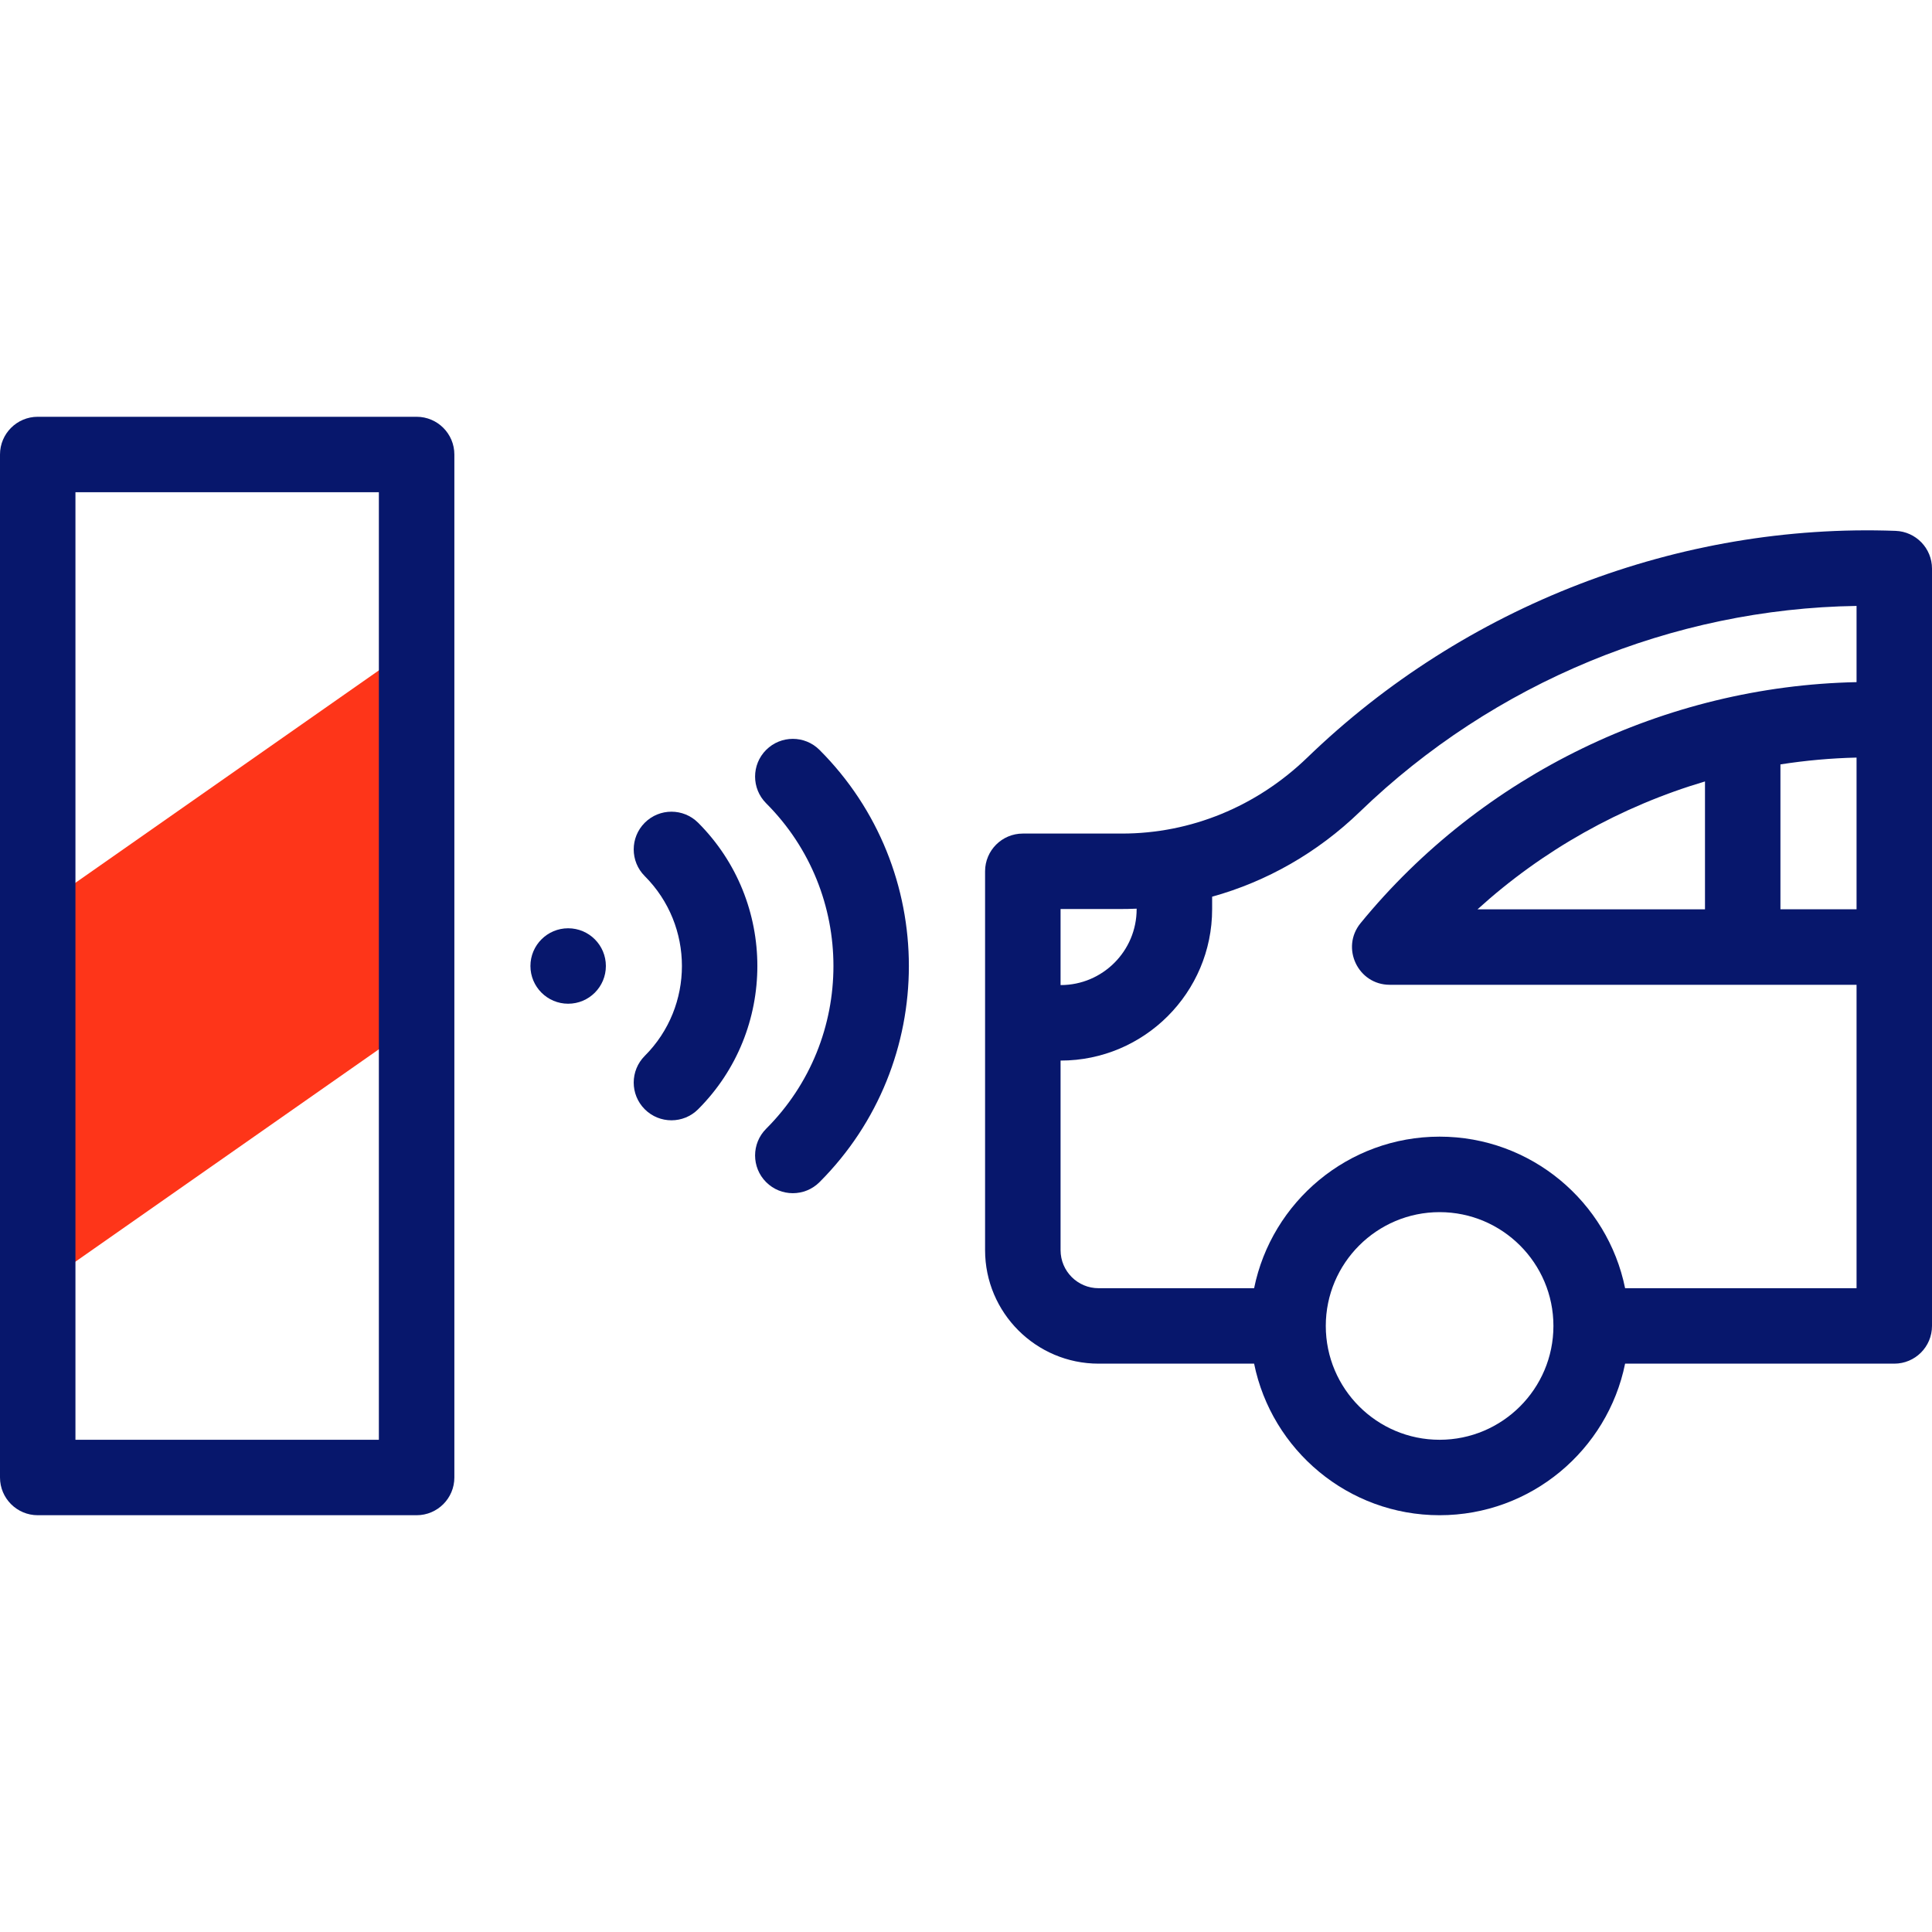
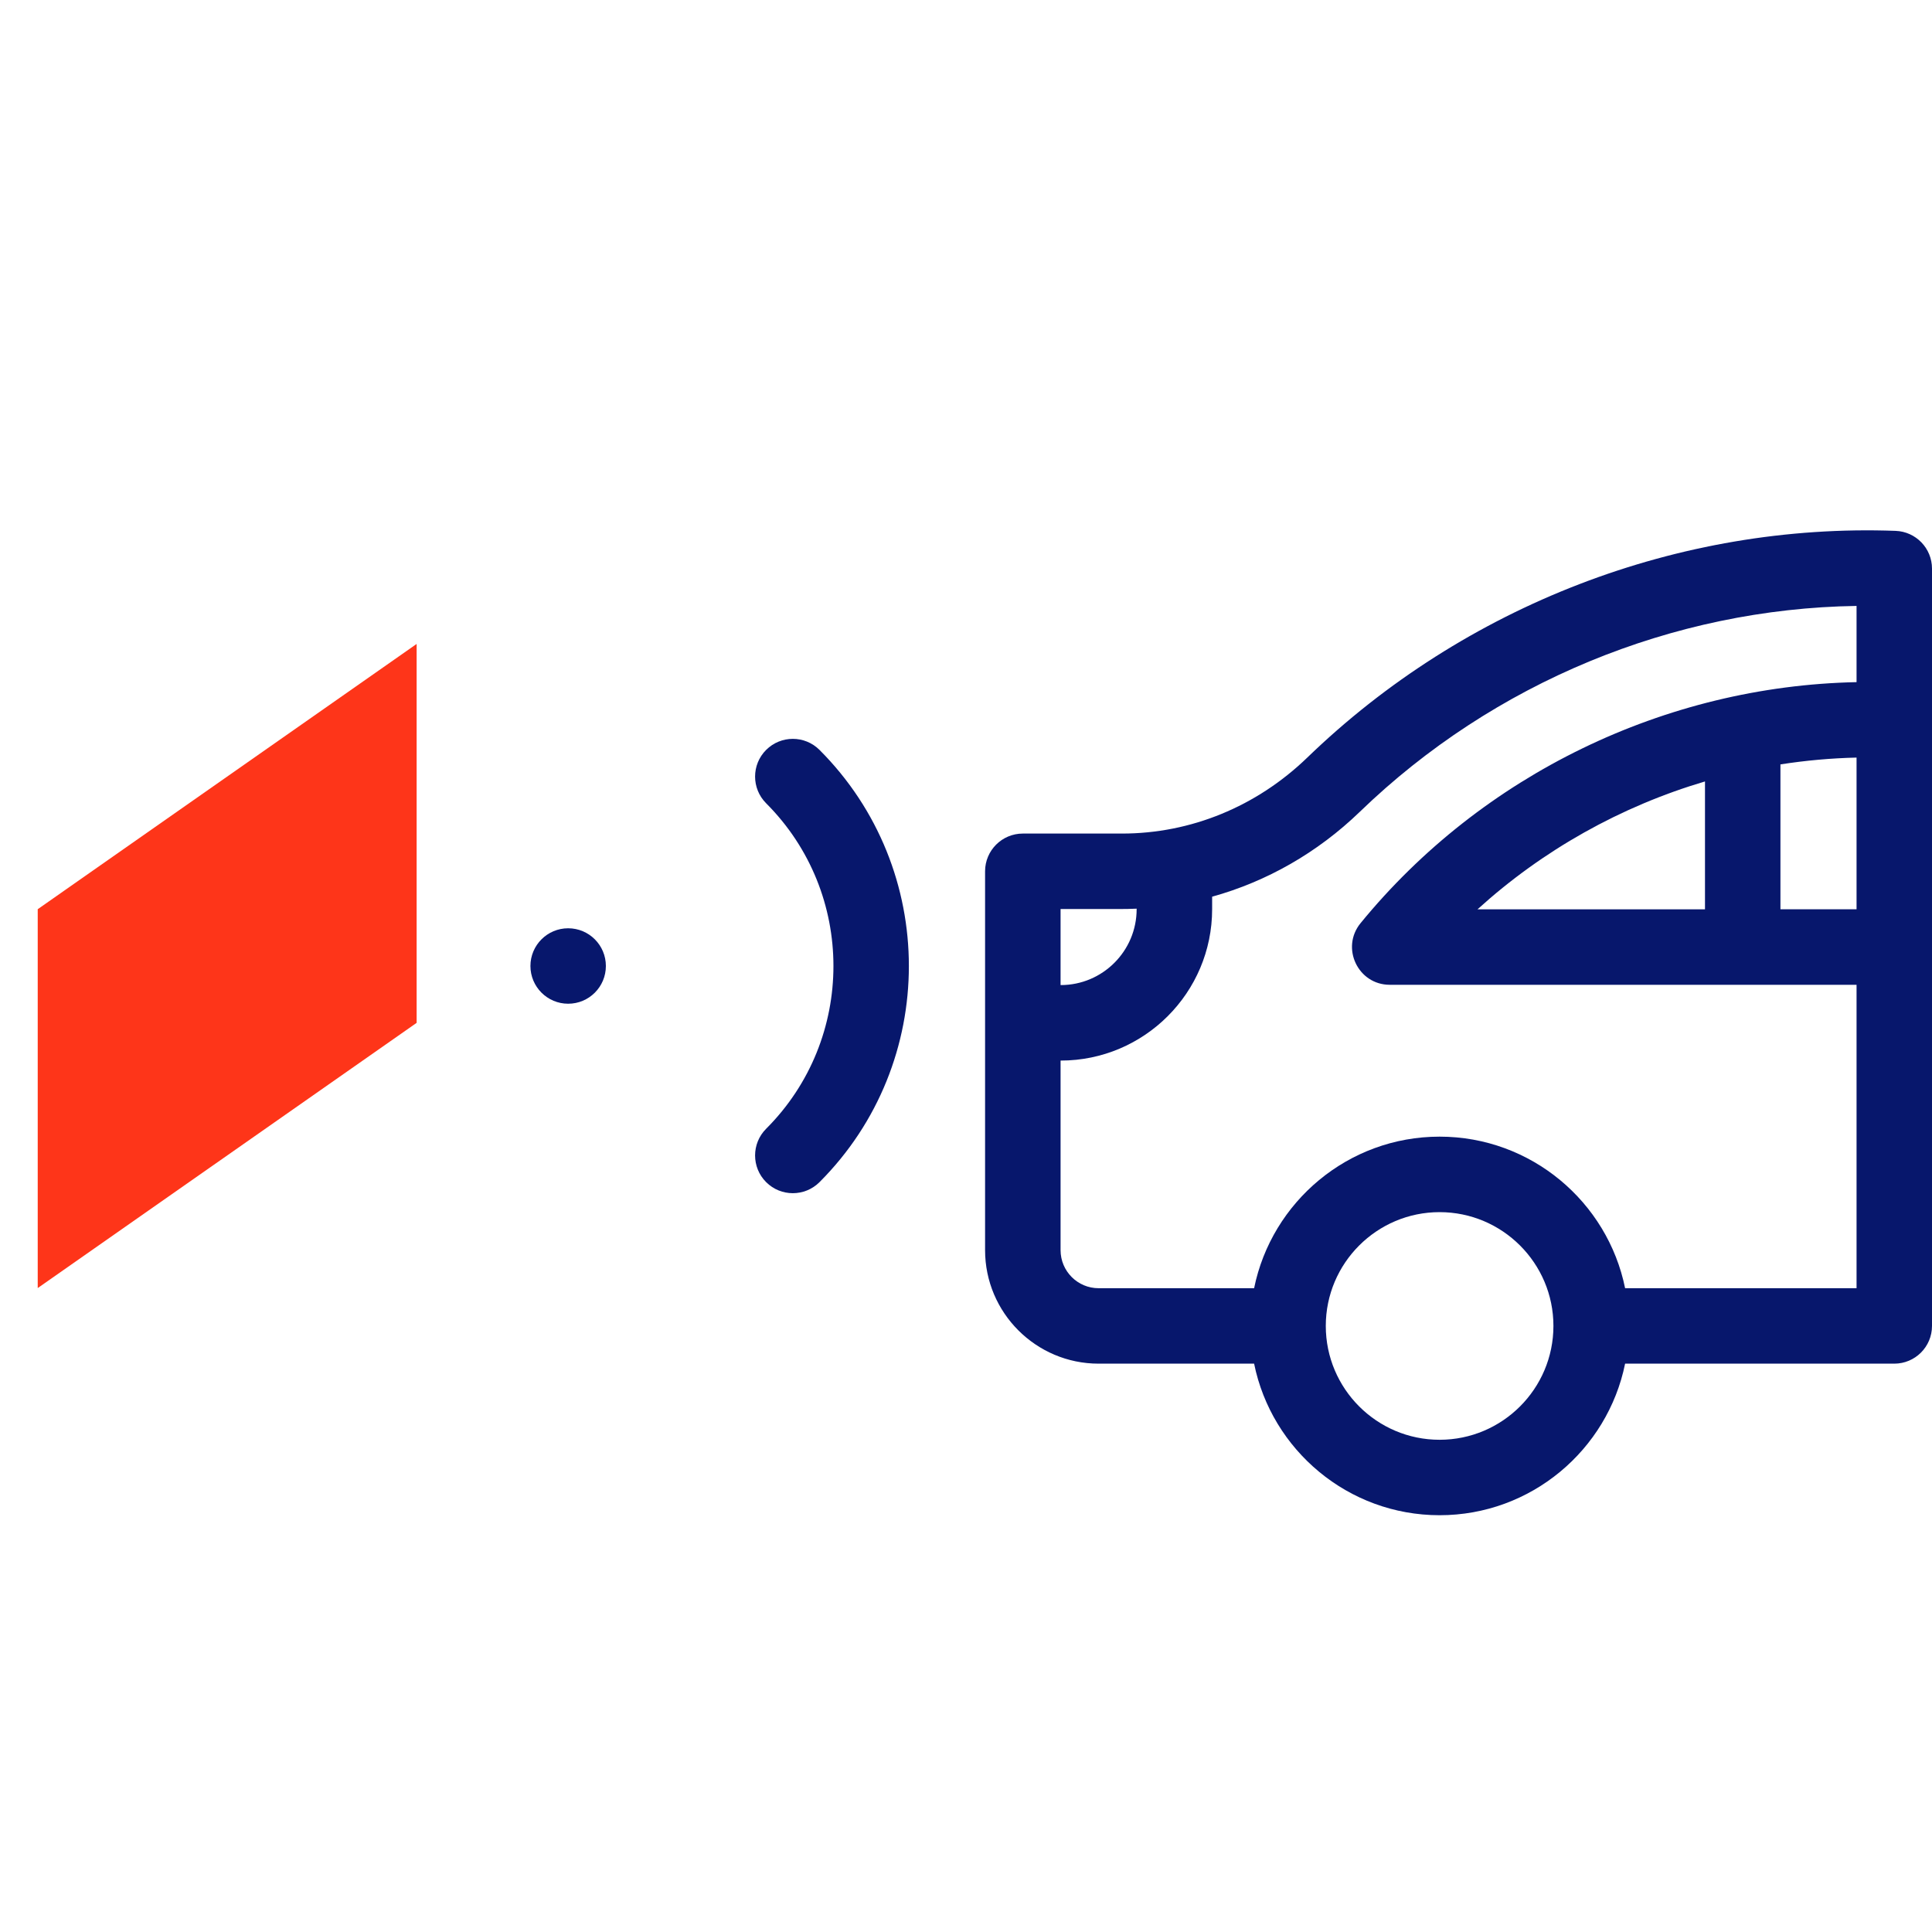
<svg xmlns="http://www.w3.org/2000/svg" width="40" height="40" viewBox="0 0 40 40" fill="none">
  <path d="M0.781 26.668L8.626 21.177V13.332L0.781 18.824V26.668Z" fill="#FE3519" />
-   <path d="M8.626 8.629H0.781C0.35 8.629 0 8.979 0 9.41V30.59C0 31.021 0.35 31.371 0.781 31.371H8.626C9.057 31.371 9.407 31.021 9.407 30.59V9.41C9.407 8.979 9.057 8.629 8.626 8.629ZM7.844 29.809H1.562V10.191H7.844V29.809Z" fill="#07176C" />
  <path d="M15.862 15.526C15.557 15.831 15.557 16.325 15.862 16.631C17.72 18.489 17.72 21.512 15.862 23.37C15.557 23.675 15.557 24.17 15.862 24.475C16.167 24.78 16.662 24.78 16.967 24.475C19.434 22.008 19.434 17.993 16.967 15.526C16.662 15.221 16.167 15.221 15.862 15.526Z" fill="#07176C" />
-   <path d="M14.454 17.034C14.149 16.729 13.654 16.729 13.349 17.034C13.044 17.339 13.044 17.834 13.349 18.139C14.375 19.165 14.375 20.835 13.349 21.861C13.044 22.166 13.044 22.661 13.349 22.966C13.654 23.271 14.149 23.271 14.454 22.966C16.089 21.331 16.089 18.669 14.454 17.034Z" fill="#07176C" />
  <path d="M11.763 20.781C12.195 20.781 12.544 20.431 12.544 20C12.544 19.569 12.195 19.219 11.763 19.219C11.332 19.219 10.982 19.569 10.982 20C10.982 20.431 11.332 20.781 11.763 20.781Z" fill="#07176C" />
  <path d="M39.247 10.991C34.763 10.826 30.323 12.537 27.068 15.683C26.017 16.699 24.654 17.258 23.231 17.258H21.177C20.745 17.258 20.395 17.608 20.395 18.039V25.883C20.395 27.179 21.45 28.233 22.745 28.233H25.965C26.328 30.021 27.912 31.371 29.805 31.371C31.699 31.371 33.283 30.021 33.646 28.233H39.219C39.65 28.233 40 27.884 40 27.452C40 22.045 40 17.395 40 11.772C40 11.352 39.667 11.007 39.247 10.991ZM30.59 18.827C31.943 17.598 33.56 16.694 35.3 16.179V18.827H30.59ZM36.862 15.826C37.382 15.745 37.908 15.697 38.438 15.685V18.826H36.862V15.826ZM23.533 18.813V18.823C23.533 19.69 22.828 20.395 21.961 20.395H21.958V18.82C23.21 18.818 23.231 18.826 23.533 18.813ZM29.805 29.809C28.506 29.809 27.449 28.752 27.449 27.452C27.449 26.153 28.506 25.096 29.805 25.096C31.105 25.096 32.162 26.153 32.162 27.452C32.162 28.752 31.105 29.809 29.805 29.809ZM33.646 26.671C33.283 24.883 31.699 23.533 29.805 23.533C27.912 23.533 26.328 24.883 25.965 26.671H22.745C22.311 26.671 21.958 26.318 21.958 25.883V21.958H21.961C23.689 21.958 25.096 20.552 25.096 18.823V18.565C26.227 18.251 27.277 17.654 28.154 16.807C30.922 14.131 34.634 12.601 38.438 12.545V14.123C34.474 14.204 30.683 16.039 28.169 19.113C27.752 19.623 28.116 20.389 28.773 20.389H38.438V26.671H33.646Z" fill="#07176C" />
</svg>